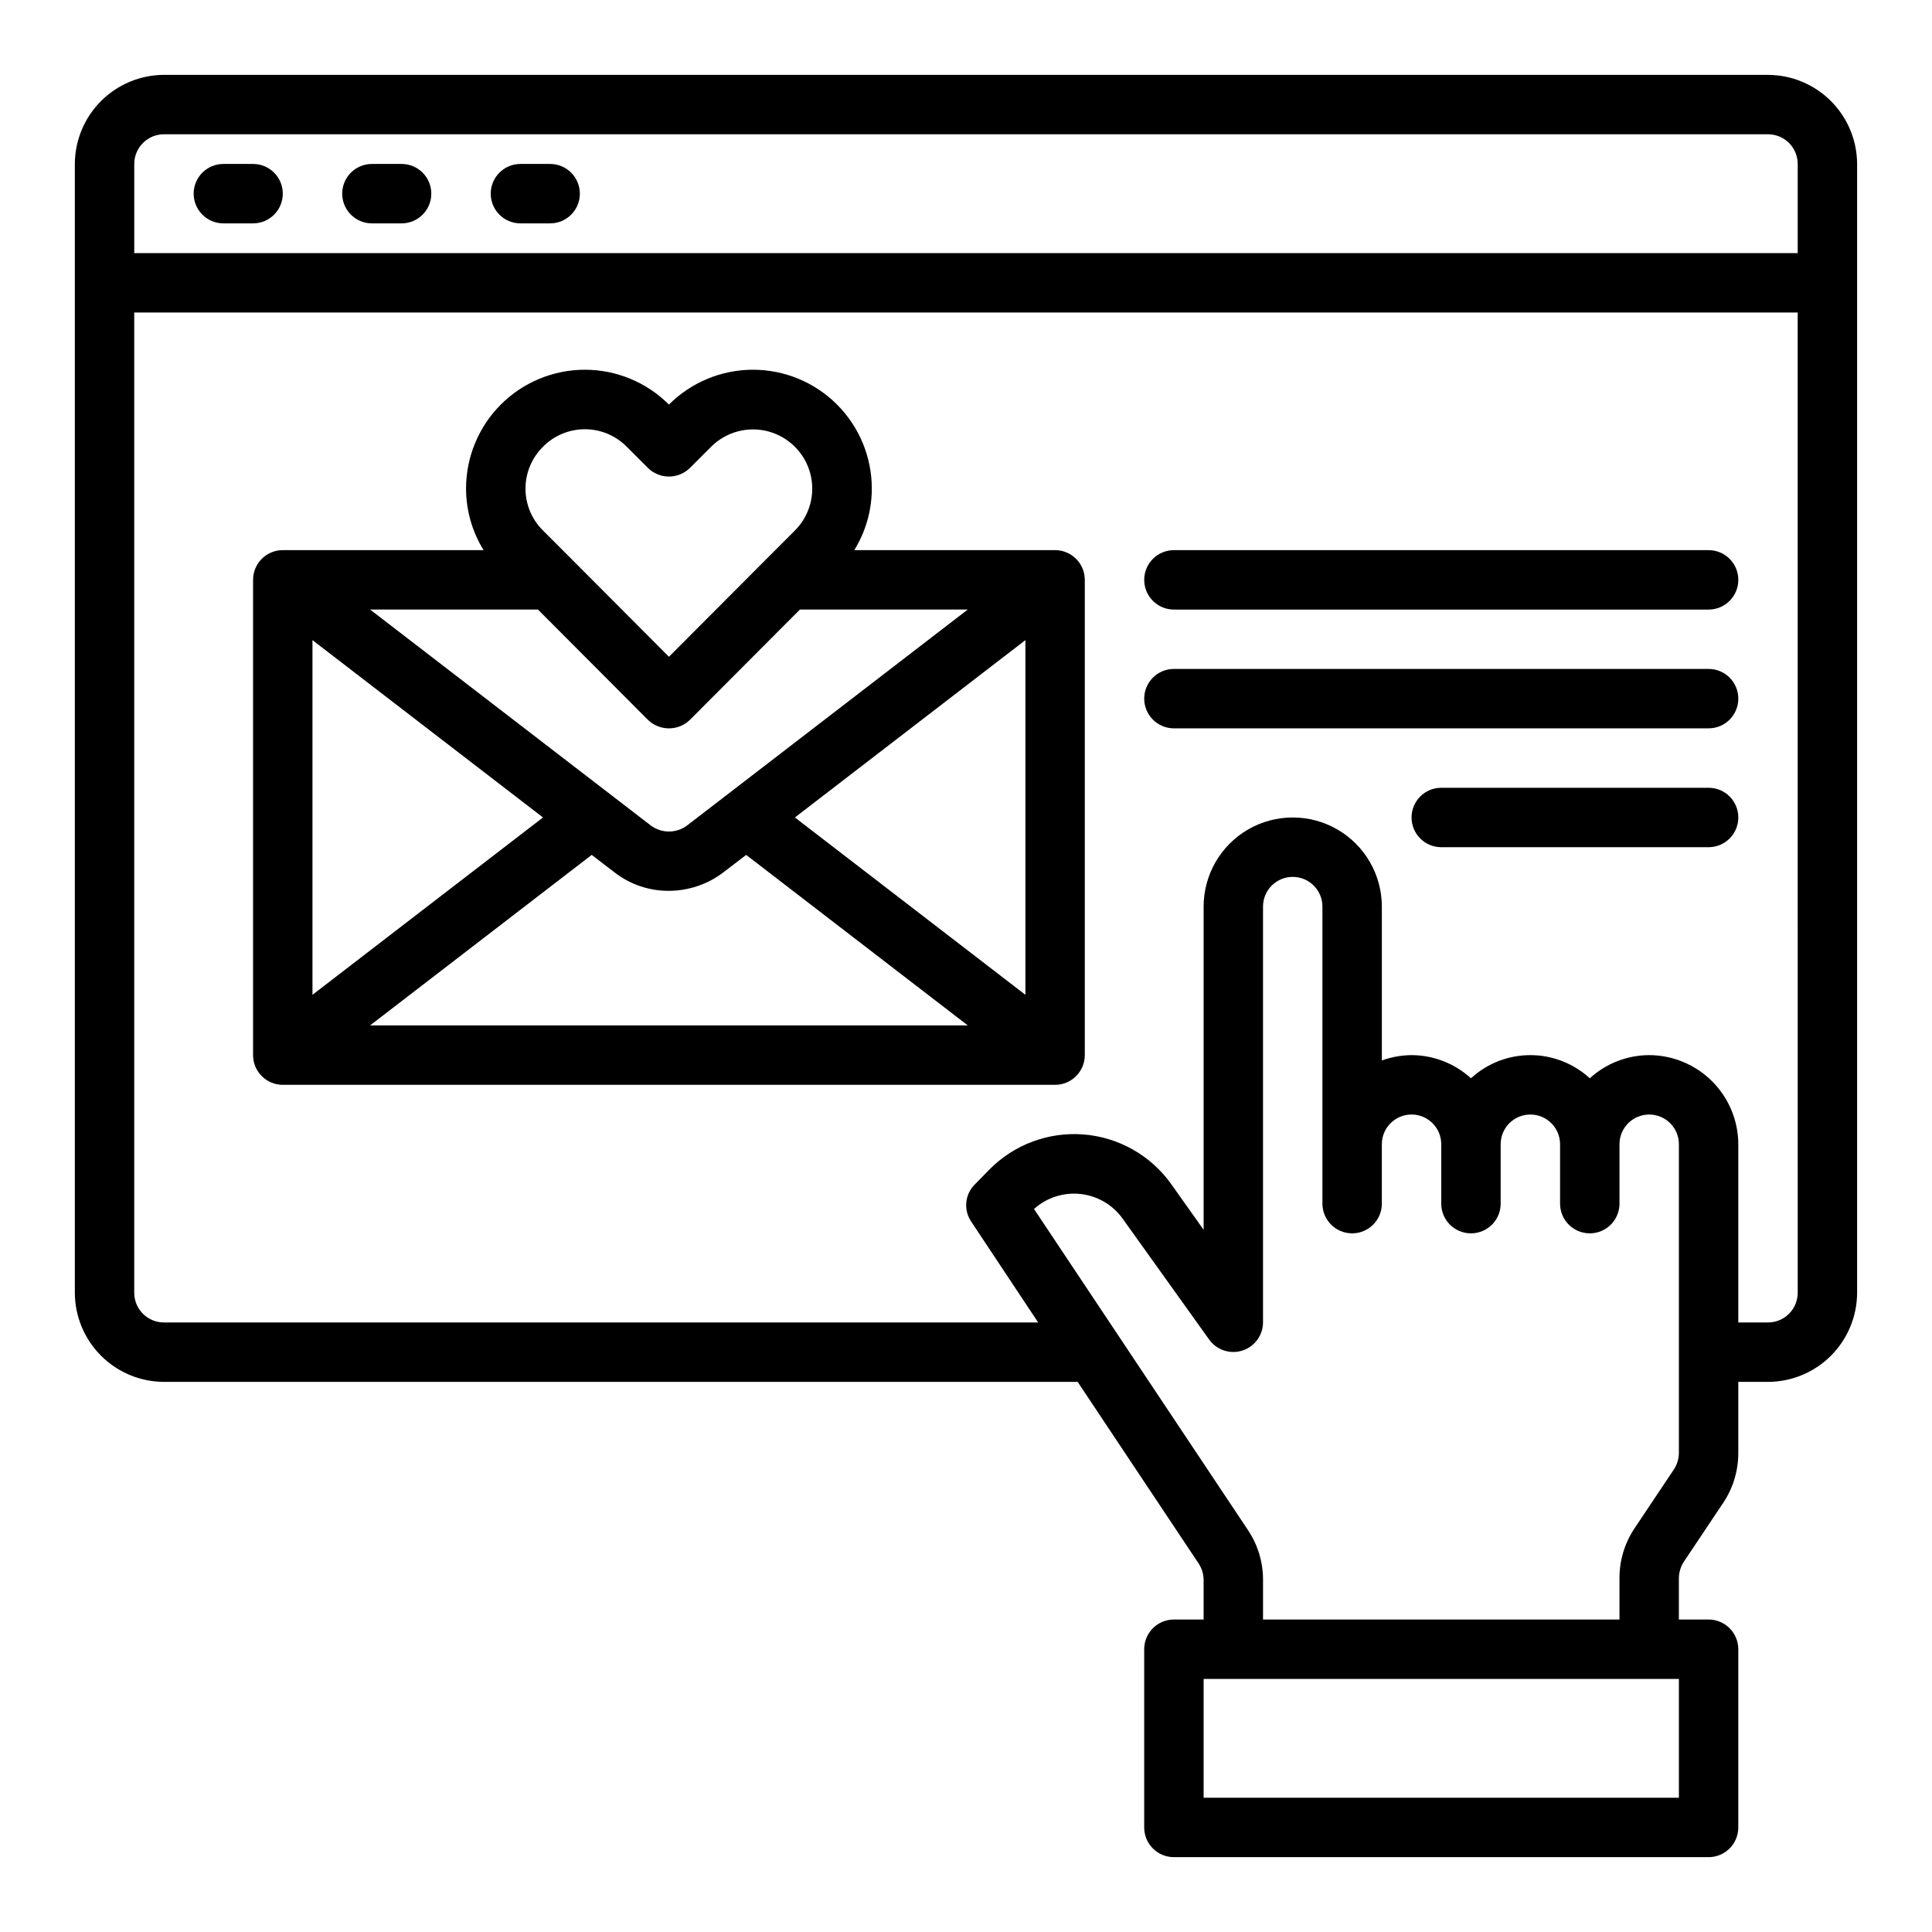
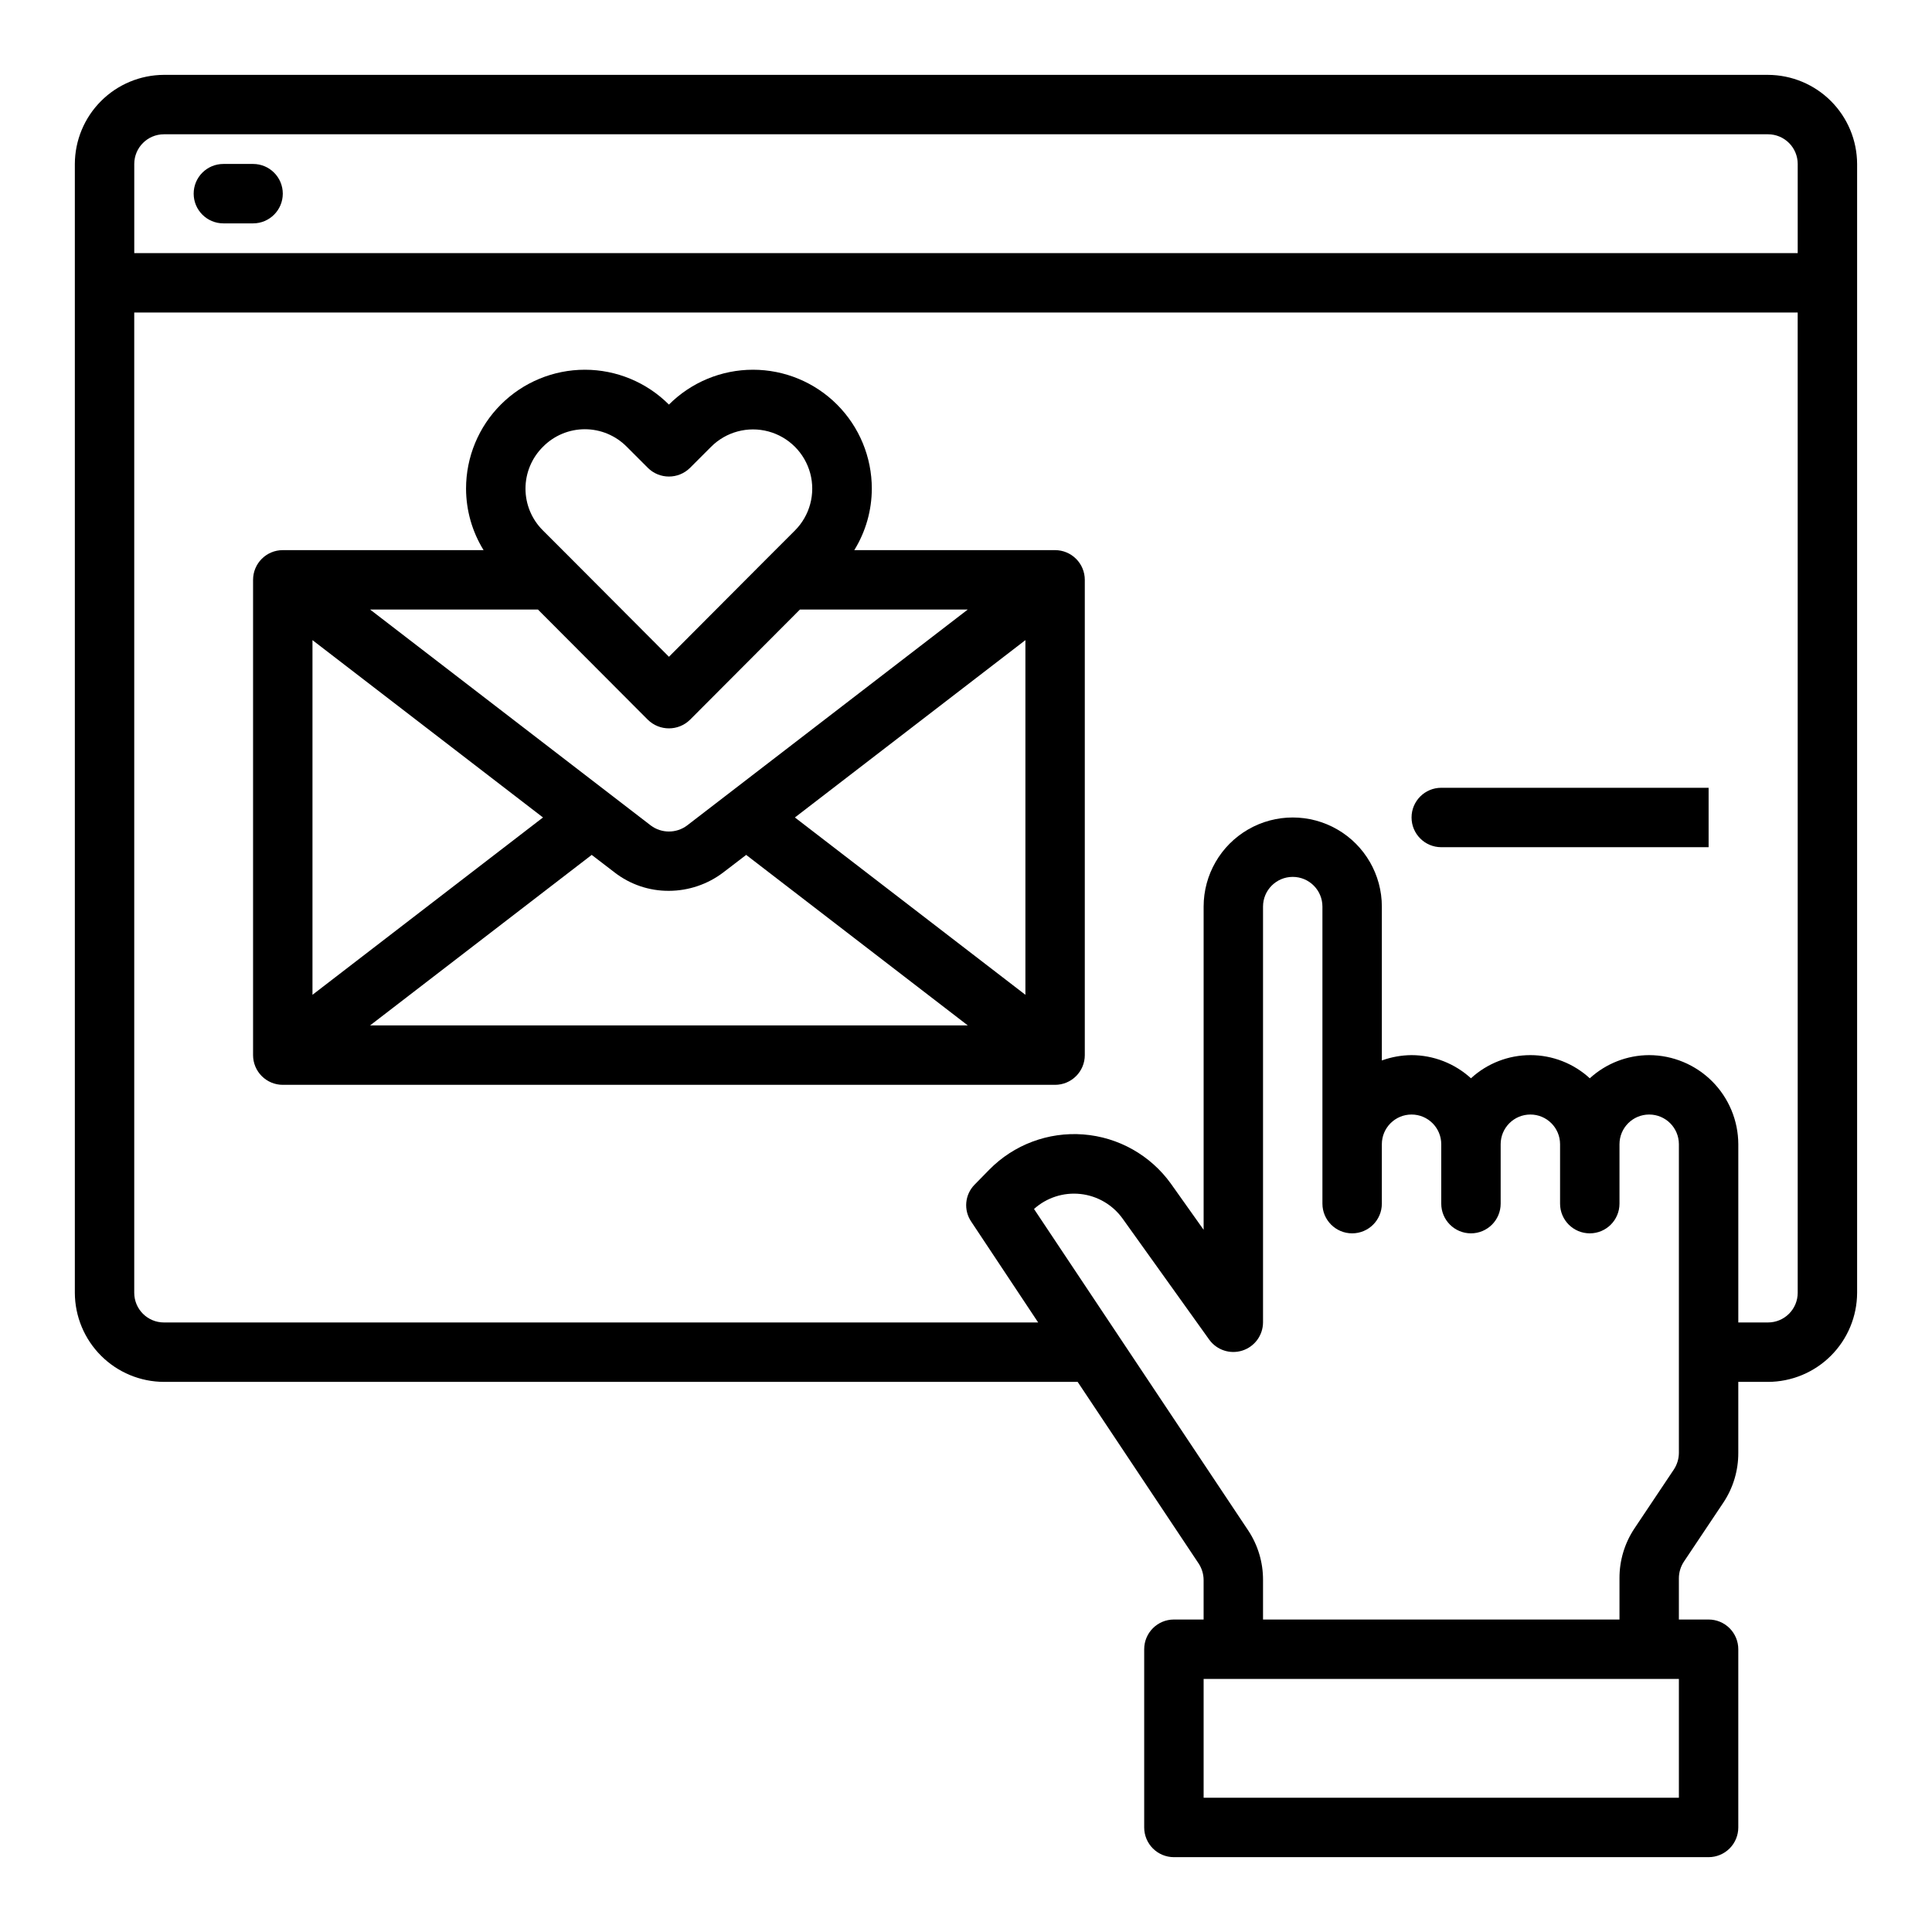
<svg xmlns="http://www.w3.org/2000/svg" fill="#000000" width="800px" height="800px" version="1.1" viewBox="144 144 512 512">
  <g>
    <path d="m612.54 163.84h-425.09c-6.258 0.02-12.254 2.516-16.676 6.941-4.426 4.422-6.922 10.418-6.941 16.676v299.14c0.02 6.258 2.516 12.254 6.941 16.68 4.422 4.426 10.418 6.918 16.676 6.938h242.14l32.039 48.098c0.867 1.309 1.332 2.84 1.34 4.41v10.469h-7.875c-4.348 0-7.871 3.523-7.871 7.871v47.234c0 2.086 0.828 4.09 2.305 5.566 1.477 1.473 3.481 2.305 5.566 2.305h141.7c2.086 0 4.09-0.832 5.566-2.305 1.473-1.477 2.305-3.481 2.305-5.566v-47.234c0-2.086-0.832-4.09-2.305-5.566-1.477-1.477-3.481-2.305-5.566-2.305h-7.875v-10.941c0.008-1.57 0.473-3.102 1.34-4.41l10.469-15.664c2.586-3.898 3.953-8.473 3.938-13.148v-18.812h7.871c6.258-0.02 12.254-2.512 16.68-6.938 4.422-4.426 6.918-10.422 6.938-16.68v-299.14c-0.02-6.258-2.516-12.254-6.938-16.676-4.426-4.426-10.422-6.922-16.68-6.941zm-23.617 456.58h-125.95v-31.488h125.95zm0-91.395c-0.008 1.57-0.473 3.102-1.336 4.41l-10.473 15.664c-2.582 3.898-3.953 8.473-3.934 13.148v10.941h-94.465v-10.469c0.02-4.676-1.352-9.254-3.938-13.148l-56.754-85.176c3.344-3.012 7.812-4.457 12.289-3.977 4.477 0.48 8.535 2.844 11.168 6.496l22.984 32.117c1.996 2.758 5.539 3.922 8.781 2.883 3.242-1.039 5.445-4.043 5.469-7.449v-110.21c0-4.348 3.523-7.871 7.871-7.871s7.871 3.523 7.871 7.871v78.723c0 4.348 3.527 7.871 7.875 7.871 4.348 0 7.871-3.523 7.871-7.871v-15.746c0-4.348 3.523-7.871 7.871-7.871s7.871 3.523 7.871 7.871v15.746c0 4.348 3.527 7.871 7.875 7.871 4.348 0 7.871-3.523 7.871-7.871v-15.746c0-4.348 3.523-7.871 7.871-7.871s7.871 3.523 7.871 7.871v15.746c0 4.348 3.527 7.871 7.875 7.871s7.871-3.523 7.871-7.871v-15.746c0-4.348 3.523-7.871 7.871-7.871 4.348 0 7.871 3.523 7.871 7.871zm31.488-42.43c0 2.09-0.828 4.09-2.305 5.566s-3.477 2.305-5.566 2.305h-7.871v-47.23c-0.02-6.258-2.512-12.254-6.938-16.68-4.426-4.422-10.422-6.918-16.68-6.938-5.828 0.016-11.441 2.207-15.742 6.141-4.293-3.949-9.914-6.141-15.746-6.141-5.832 0-11.453 2.191-15.742 6.141-4.301-3.934-9.914-6.125-15.746-6.141-2.684 0.023-5.348 0.5-7.871 1.418v-40.777c0-8.438-4.5-16.234-11.809-20.453-7.305-4.219-16.309-4.219-23.617 0-7.305 4.219-11.805 12.016-11.805 20.453v85.648l-8.66-12.203c-5.434-7.57-13.938-12.352-23.227-13.066-9.293-0.711-18.426 2.715-24.949 9.367l-3.856 3.938h-0.004c-2.609 2.648-2.973 6.777-0.867 9.84l17.715 26.684h-231.68c-4.348 0-7.871-3.523-7.871-7.871v-259.78h440.83zm0-275.52h-440.83v-23.617c0-4.348 3.523-7.871 7.871-7.871h425.09c2.09 0 4.09 0.828 5.566 2.305 1.477 1.477 2.305 3.481 2.305 5.566z" />
    <path d="m423.61 289.79h-53.215c3.027-4.894 4.637-10.539 4.644-16.293 0.008-8.355-3.309-16.375-9.215-22.285-5.906-5.91-13.918-9.23-22.277-9.23-8.355 0.004-16.367 3.324-22.273 9.238-5.906-5.914-13.918-9.234-22.273-9.238-8.355 0-16.371 3.32-22.277 9.23-5.906 5.91-9.223 13.93-9.215 22.285 0.012 5.754 1.617 11.398 4.644 16.293h-53.215c-4.348 0-7.871 3.527-7.871 7.875v125.95c0 2.09 0.828 4.09 2.305 5.566 1.477 1.477 3.481 2.309 5.566 2.309h204.67c2.09 0 4.09-0.832 5.566-2.309 1.477-1.477 2.309-3.477 2.309-5.566v-125.95c0-2.09-0.832-4.094-2.309-5.566-1.477-1.477-3.477-2.309-5.566-2.309zm-135.71-27.395c2.926-2.969 6.926-4.644 11.098-4.644s8.172 1.676 11.102 4.644l5.59 5.59h-0.004c3.094 3.07 8.086 3.07 11.18 0l5.59-5.59c3.965-3.965 9.746-5.512 15.16-4.062 5.418 1.453 9.648 5.684 11.102 11.102 1.449 5.414-0.098 11.195-4.062 15.16l-7.477 7.477-25.902 25.98-25.898-25.977-7.477-7.477v-0.004c-2.973-2.93-4.644-6.926-4.644-11.098s1.672-8.172 4.644-11.102zm-1.34 43.141 29.125 29.207v-0.004c3.106 3.047 8.074 3.047 11.18 0l29.125-29.203h44.477l-74.391 57.23h0.004c-2.852 2.125-6.758 2.125-9.605 0l-74.391-57.23zm-59.75 8.105 61.09 46.996-61.09 46.996zm15.273 102.1 58.727-45.184 6.062 4.644h-0.004c4.121 3.195 9.195 4.914 14.406 4.879 5.207-0.016 10.266-1.73 14.406-4.879l6.062-4.644 58.727 45.184zm173.66-8.109-61.086-46.996 61.086-46.996z" />
    <path d="m211.07 187.45h-7.871c-4.348 0-7.875 3.523-7.875 7.871 0 4.348 3.527 7.875 7.875 7.875h7.871c4.348 0 7.871-3.527 7.871-7.875 0-4.348-3.523-7.871-7.871-7.871z" />
-     <path d="m250.43 187.45h-7.871c-4.348 0-7.871 3.523-7.871 7.871 0 4.348 3.523 7.875 7.871 7.875h7.871c4.348 0 7.871-3.527 7.871-7.875 0-4.348-3.523-7.871-7.871-7.871z" />
-     <path d="m289.79 187.45h-7.871c-4.348 0-7.871 3.523-7.871 7.871 0 4.348 3.523 7.875 7.871 7.875h7.871c4.348 0 7.875-3.527 7.875-7.875 0-4.348-3.527-7.871-7.875-7.871z" />
-     <path d="m455.1 337.02h141.7c4.348 0 7.871-3.527 7.871-7.875 0-4.348-3.523-7.871-7.871-7.871h-141.7c-4.348 0-7.871 3.523-7.871 7.871 0 4.348 3.523 7.875 7.871 7.875z" />
-     <path d="m596.8 352.77h-70.852c-4.348 0-7.871 3.523-7.871 7.871 0 4.348 3.523 7.875 7.871 7.875h70.852c4.348 0 7.871-3.527 7.871-7.875 0-4.348-3.523-7.871-7.871-7.871z" />
-     <path d="m455.1 305.54h141.7c4.348 0 7.871-3.523 7.871-7.871 0-4.348-3.523-7.875-7.871-7.875h-141.7c-4.348 0-7.871 3.527-7.871 7.875 0 4.348 3.523 7.871 7.871 7.871z" />
+     <path d="m596.8 352.77h-70.852c-4.348 0-7.871 3.523-7.871 7.871 0 4.348 3.523 7.875 7.871 7.875h70.852z" />
  </g>
</svg>